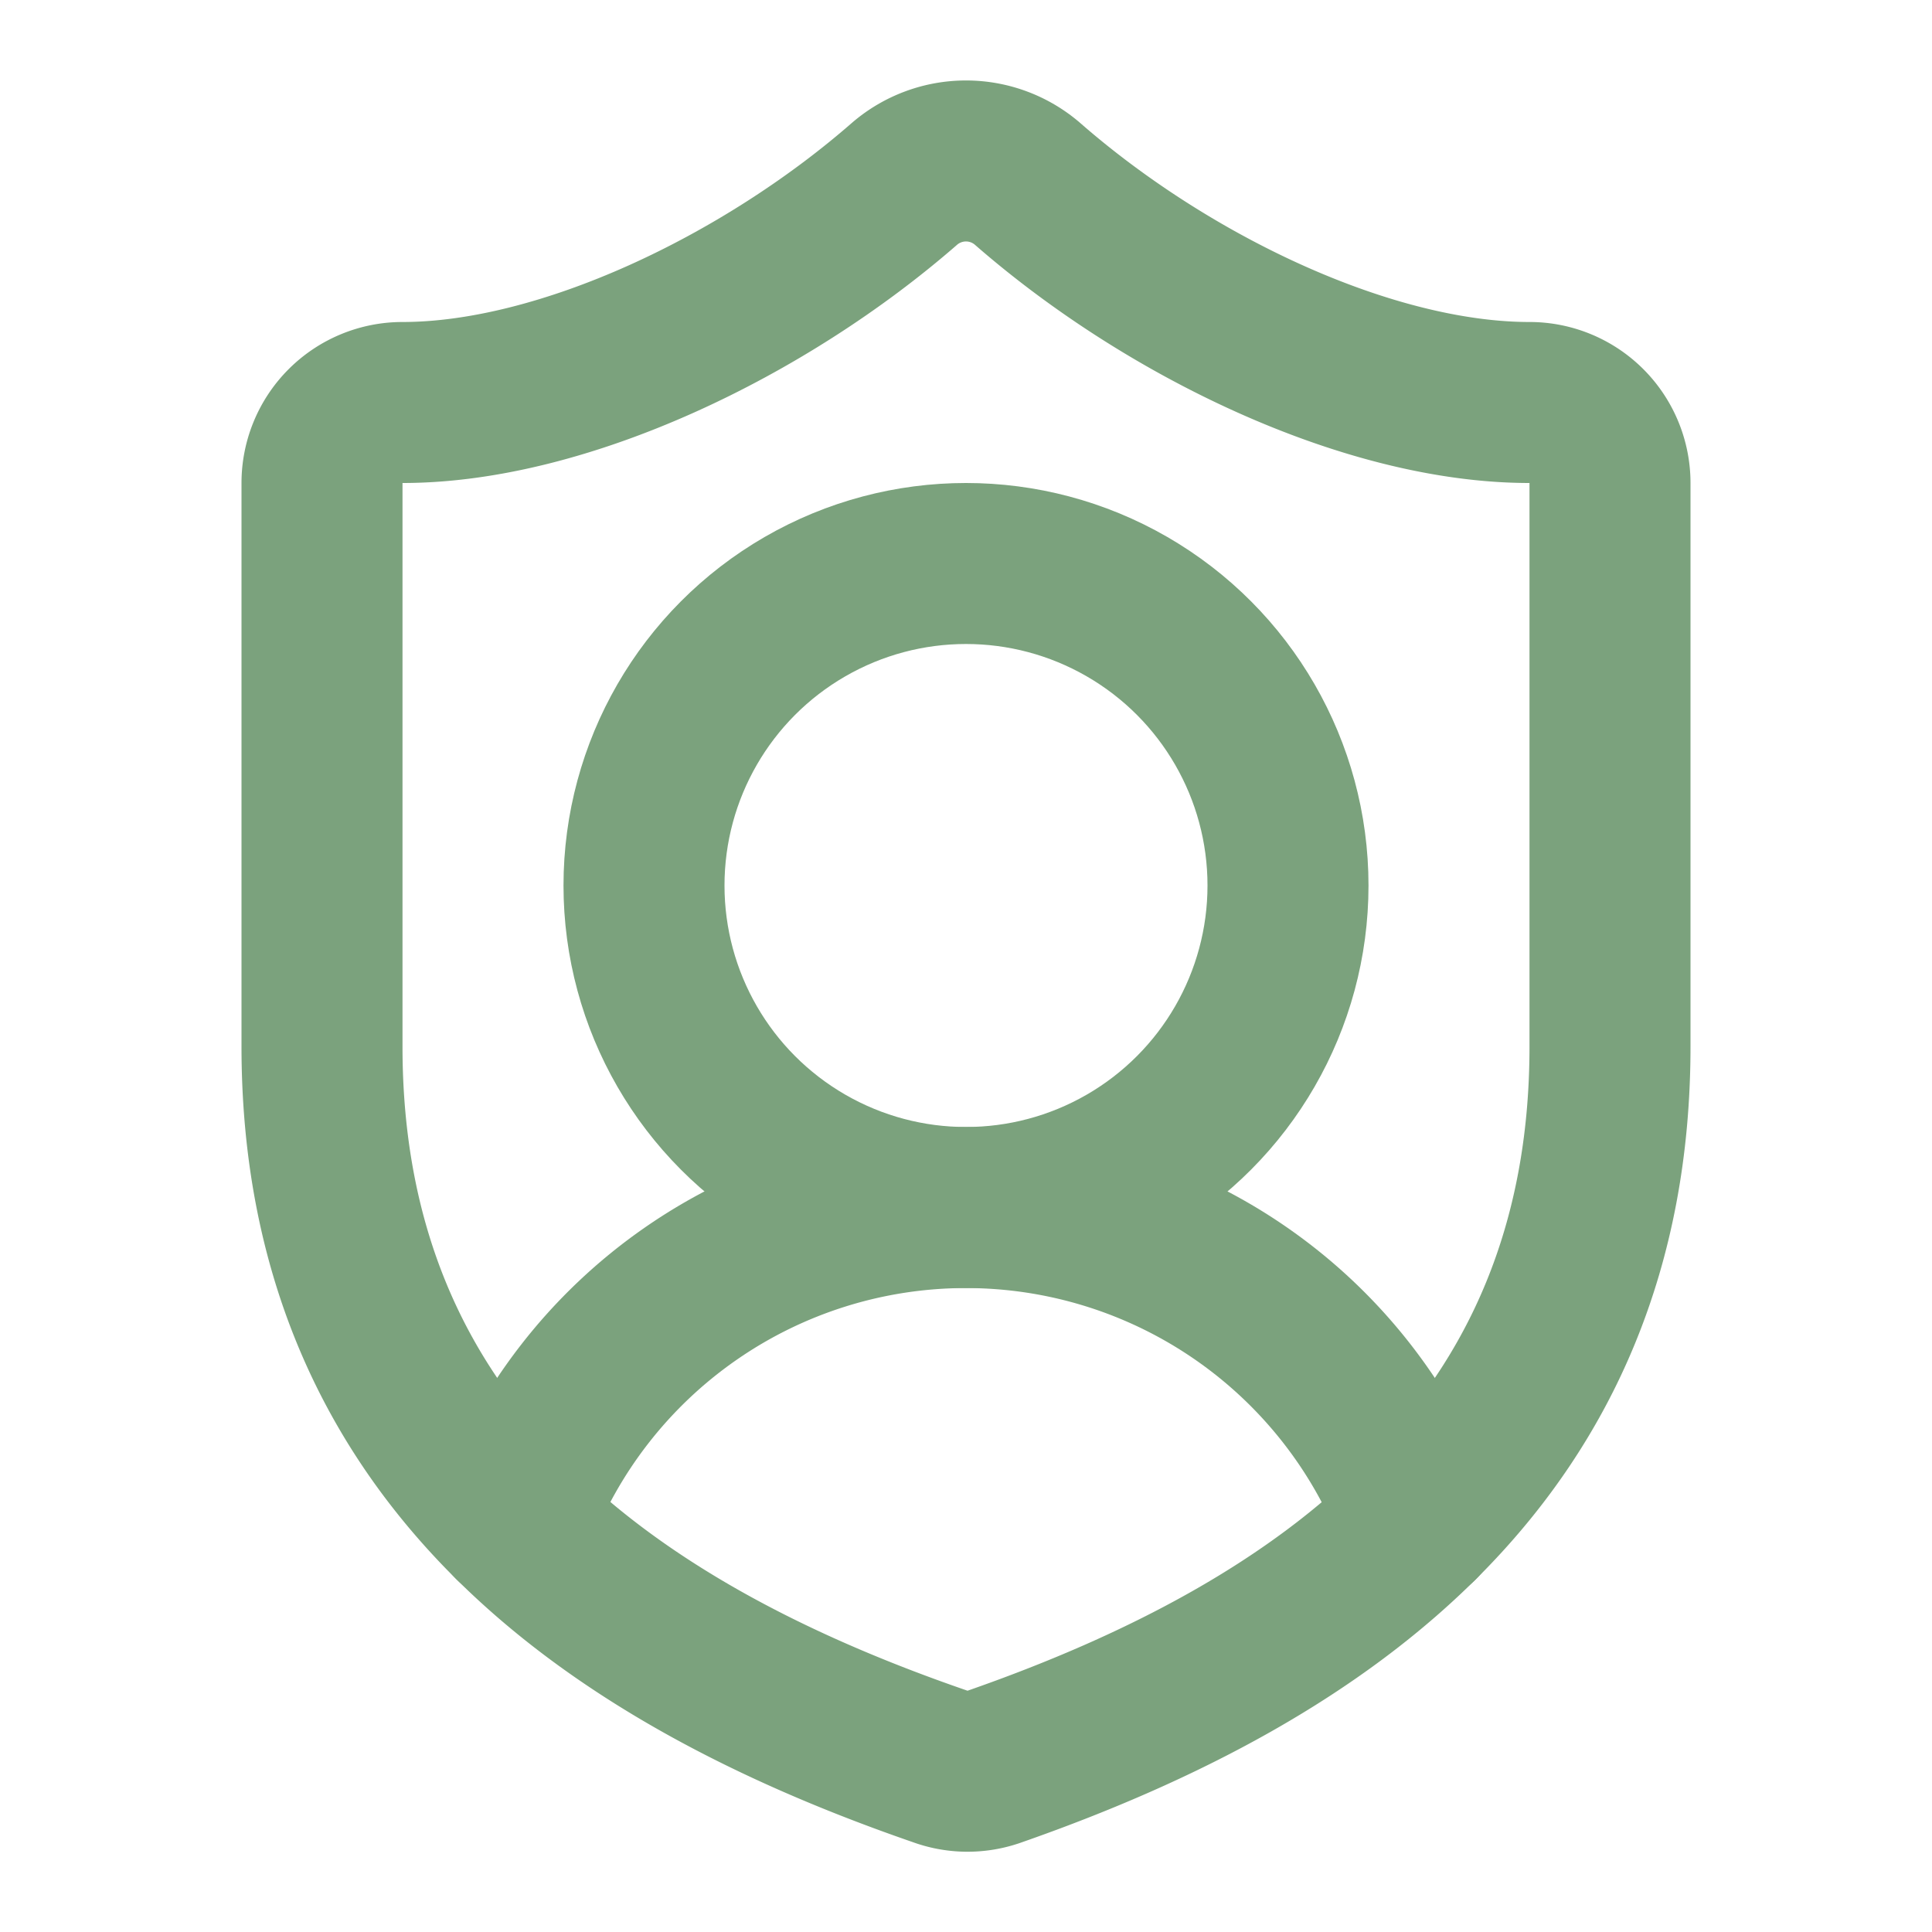
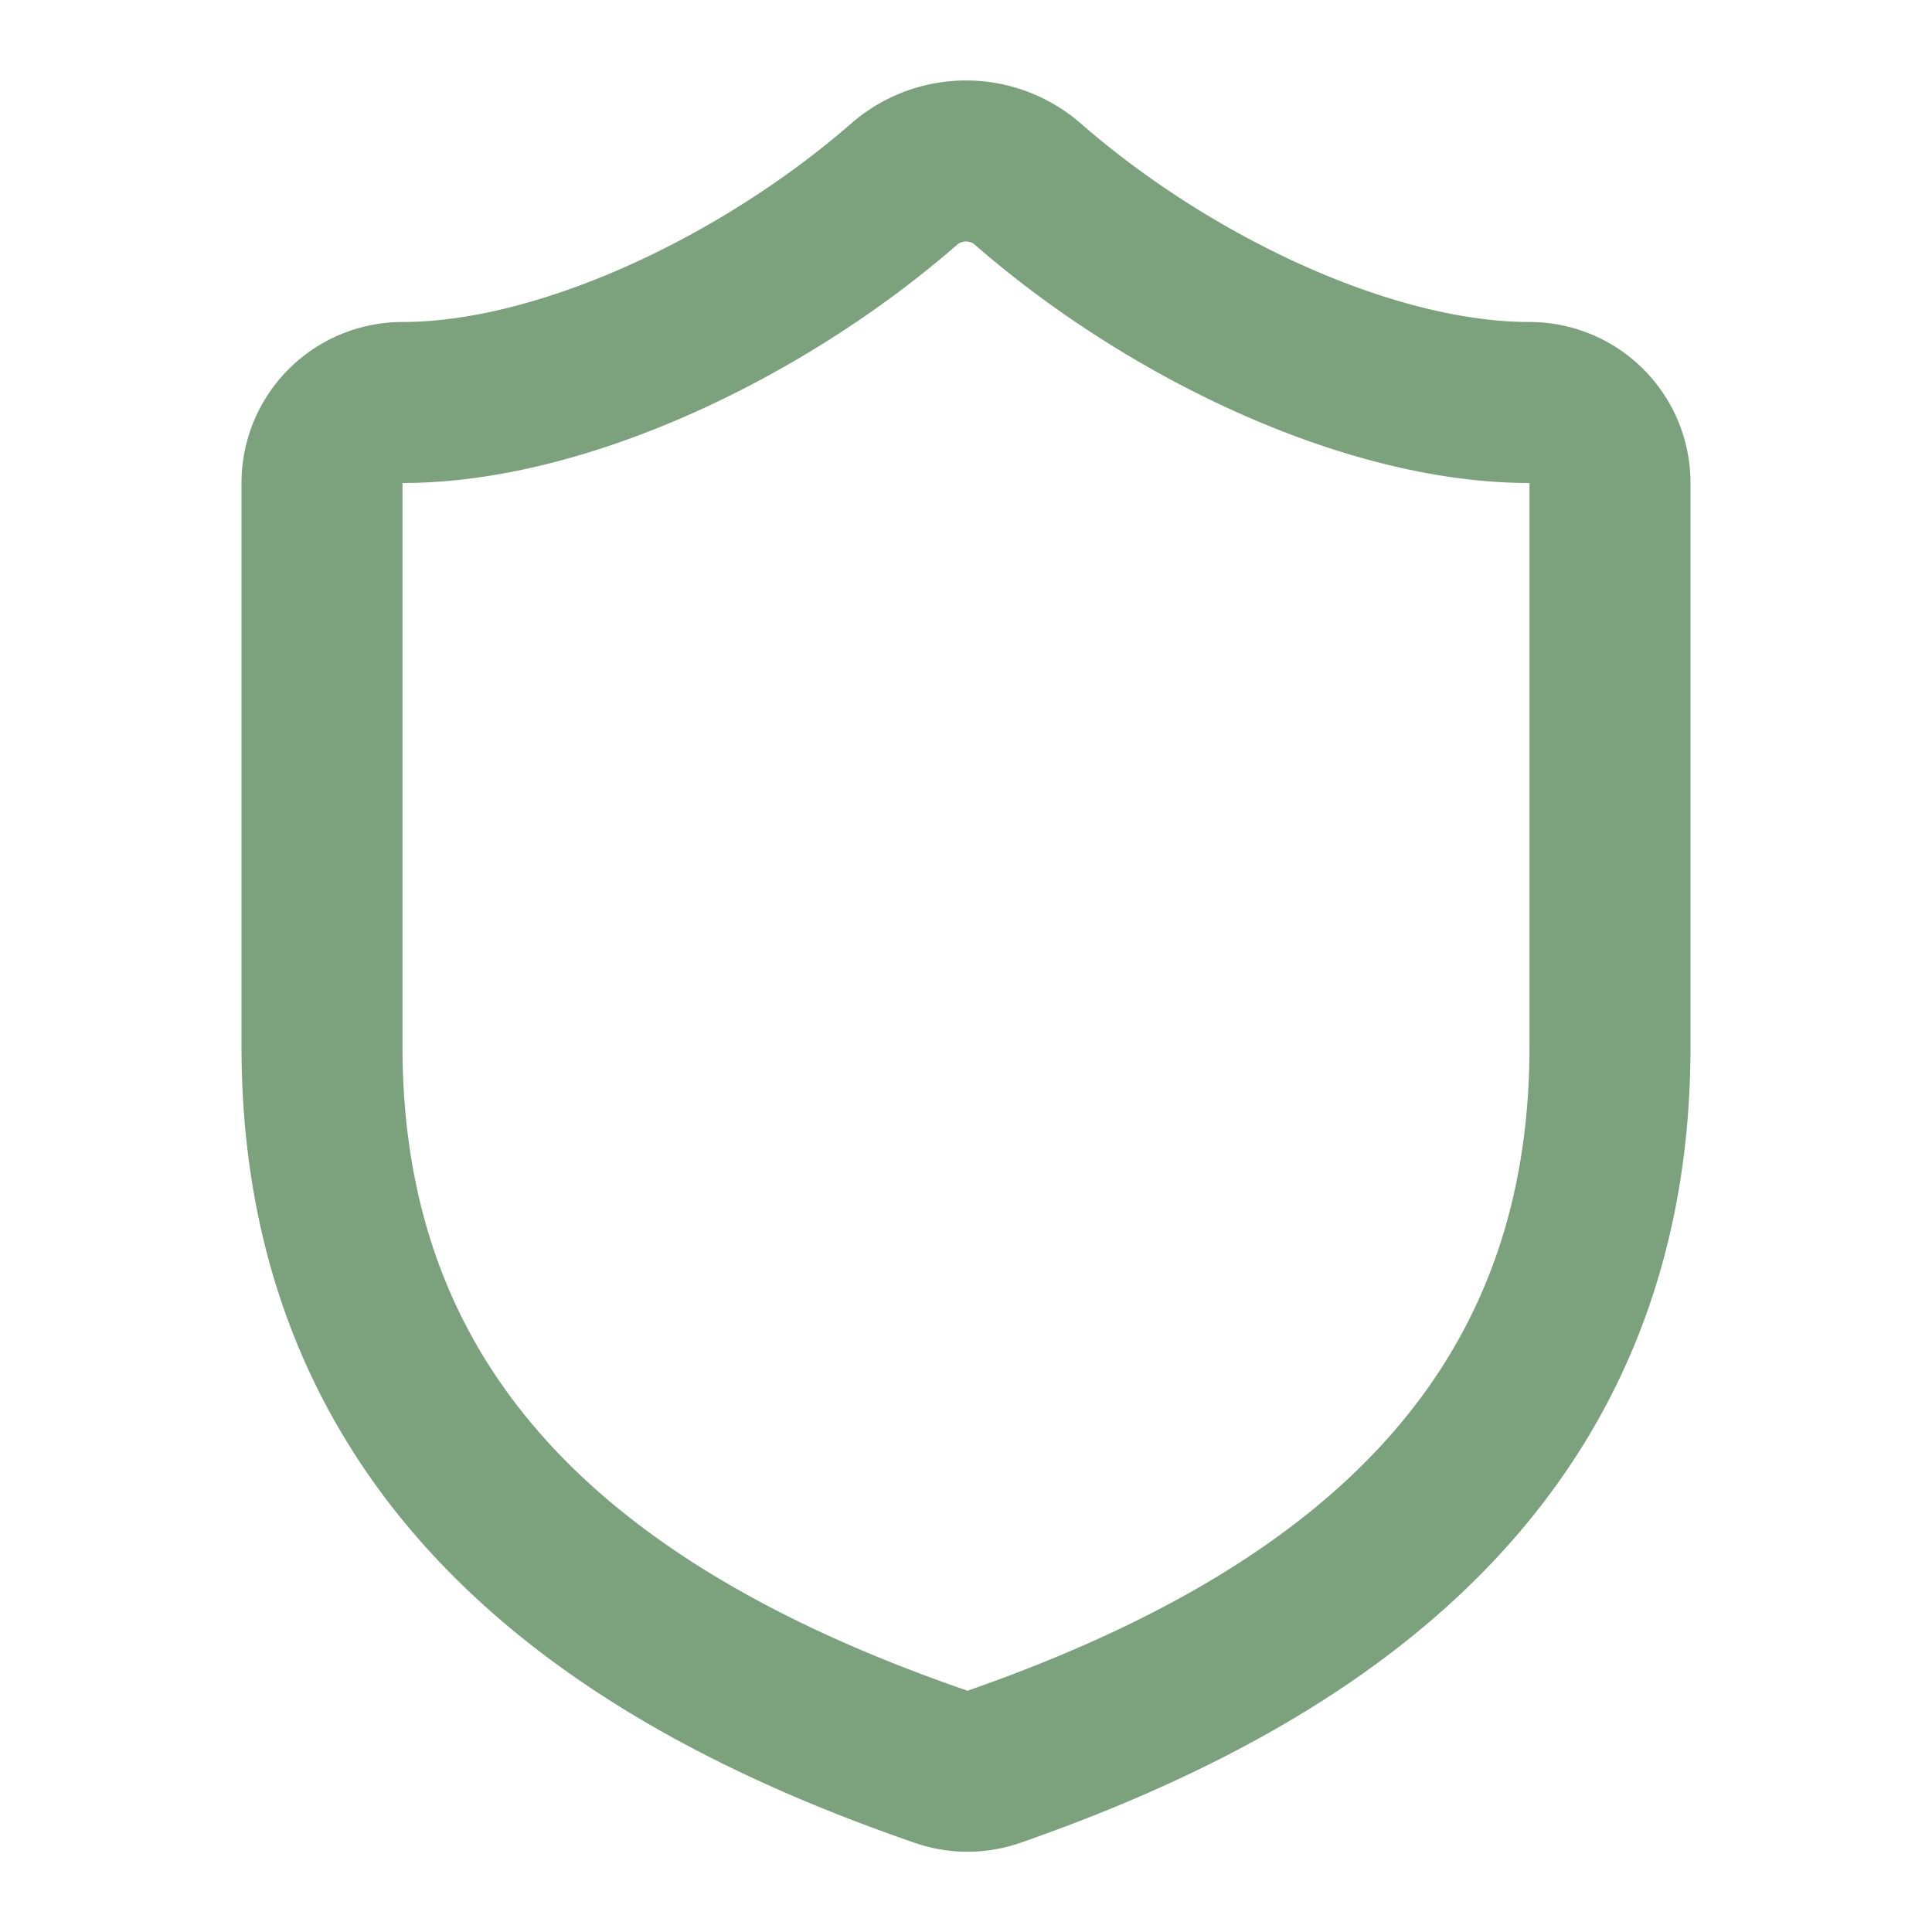
<svg xmlns="http://www.w3.org/2000/svg" width="48" height="48" viewBox="0 0 24 24" fill="none" stroke="#7BA27D" stroke-width="2" stroke-linecap="round" stroke-linejoin="round" class="lucide lucide-shield-user-icon lucide-shield-user">
  <path d="M20 13c0 5-3.5 7.5-7.66 8.95a1 1 0 0 1-.67-.01C7.5 20.5 4 18 4 13V6a1 1 0 0 1 1-1c2 0 4.5-1.2 6.24-2.72a1.17 1.17 0 0 1 1.52 0C14.51 3.81 17 5 19 5a1 1 0 0 1 1 1z" />
-   <path d="M6.376 18.91a6 6 0 0 1 11.249.003" />
-   <circle cx="12" cy="11" r="4" />
</svg>